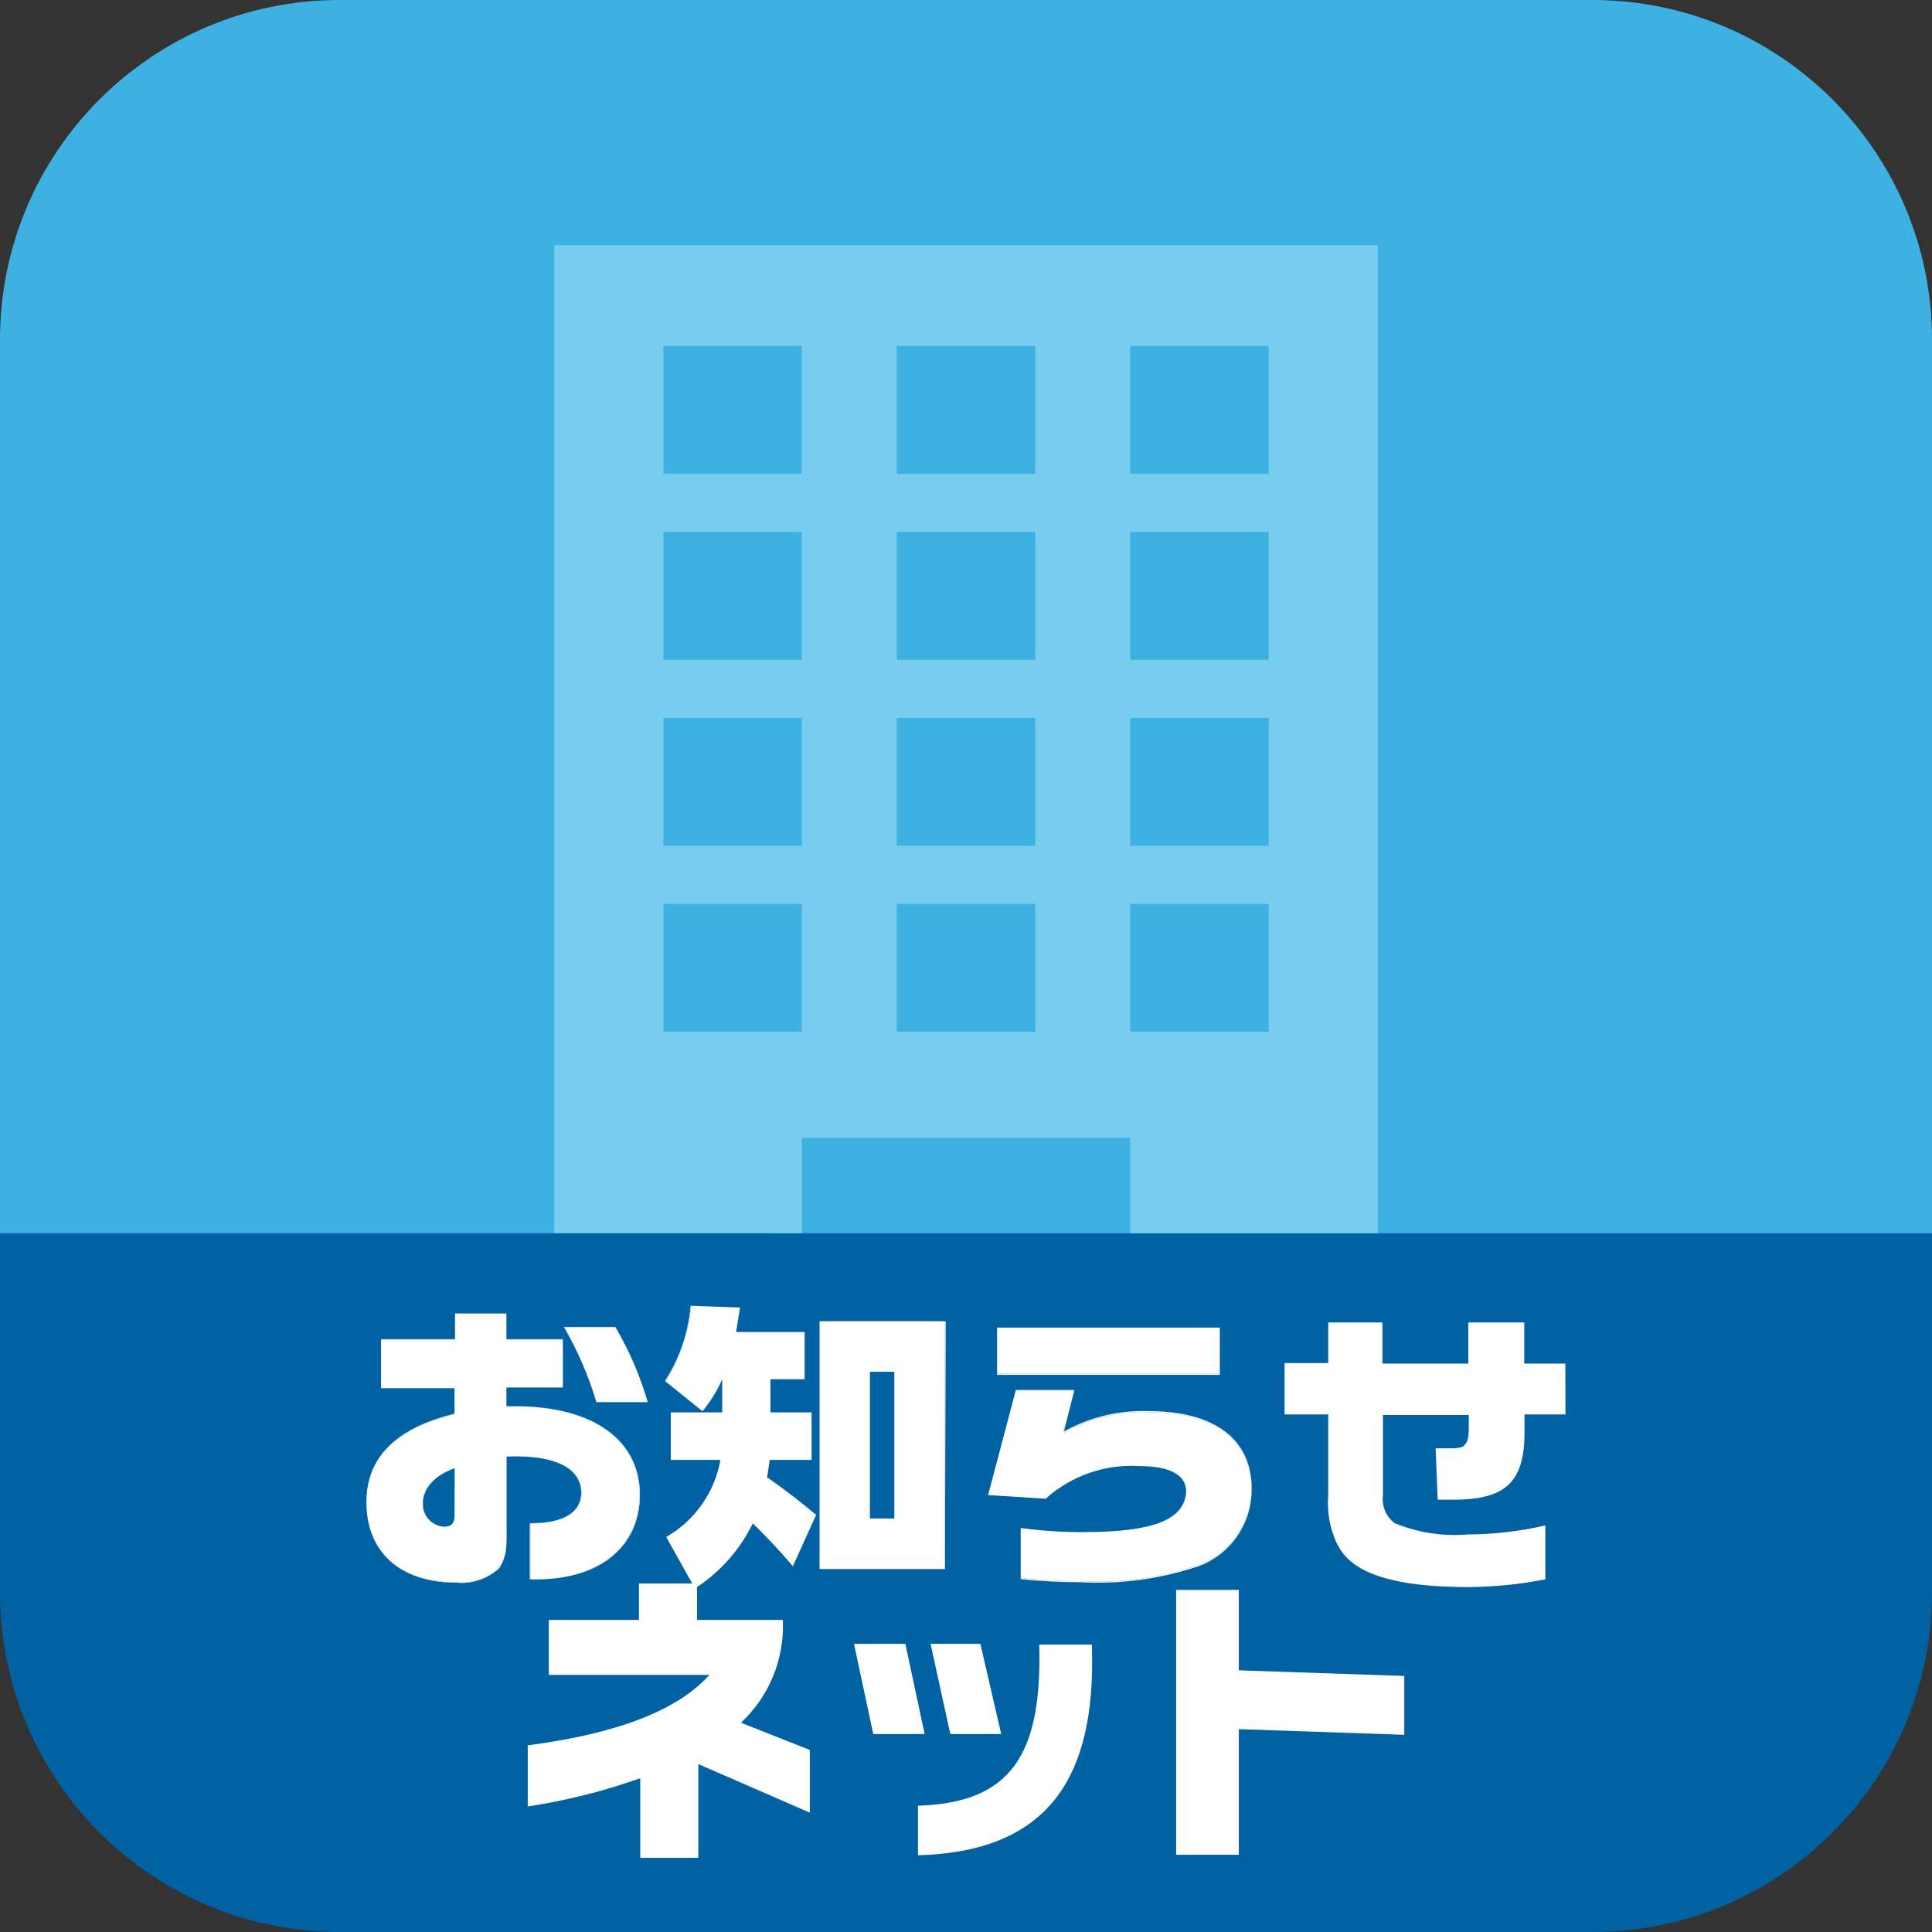
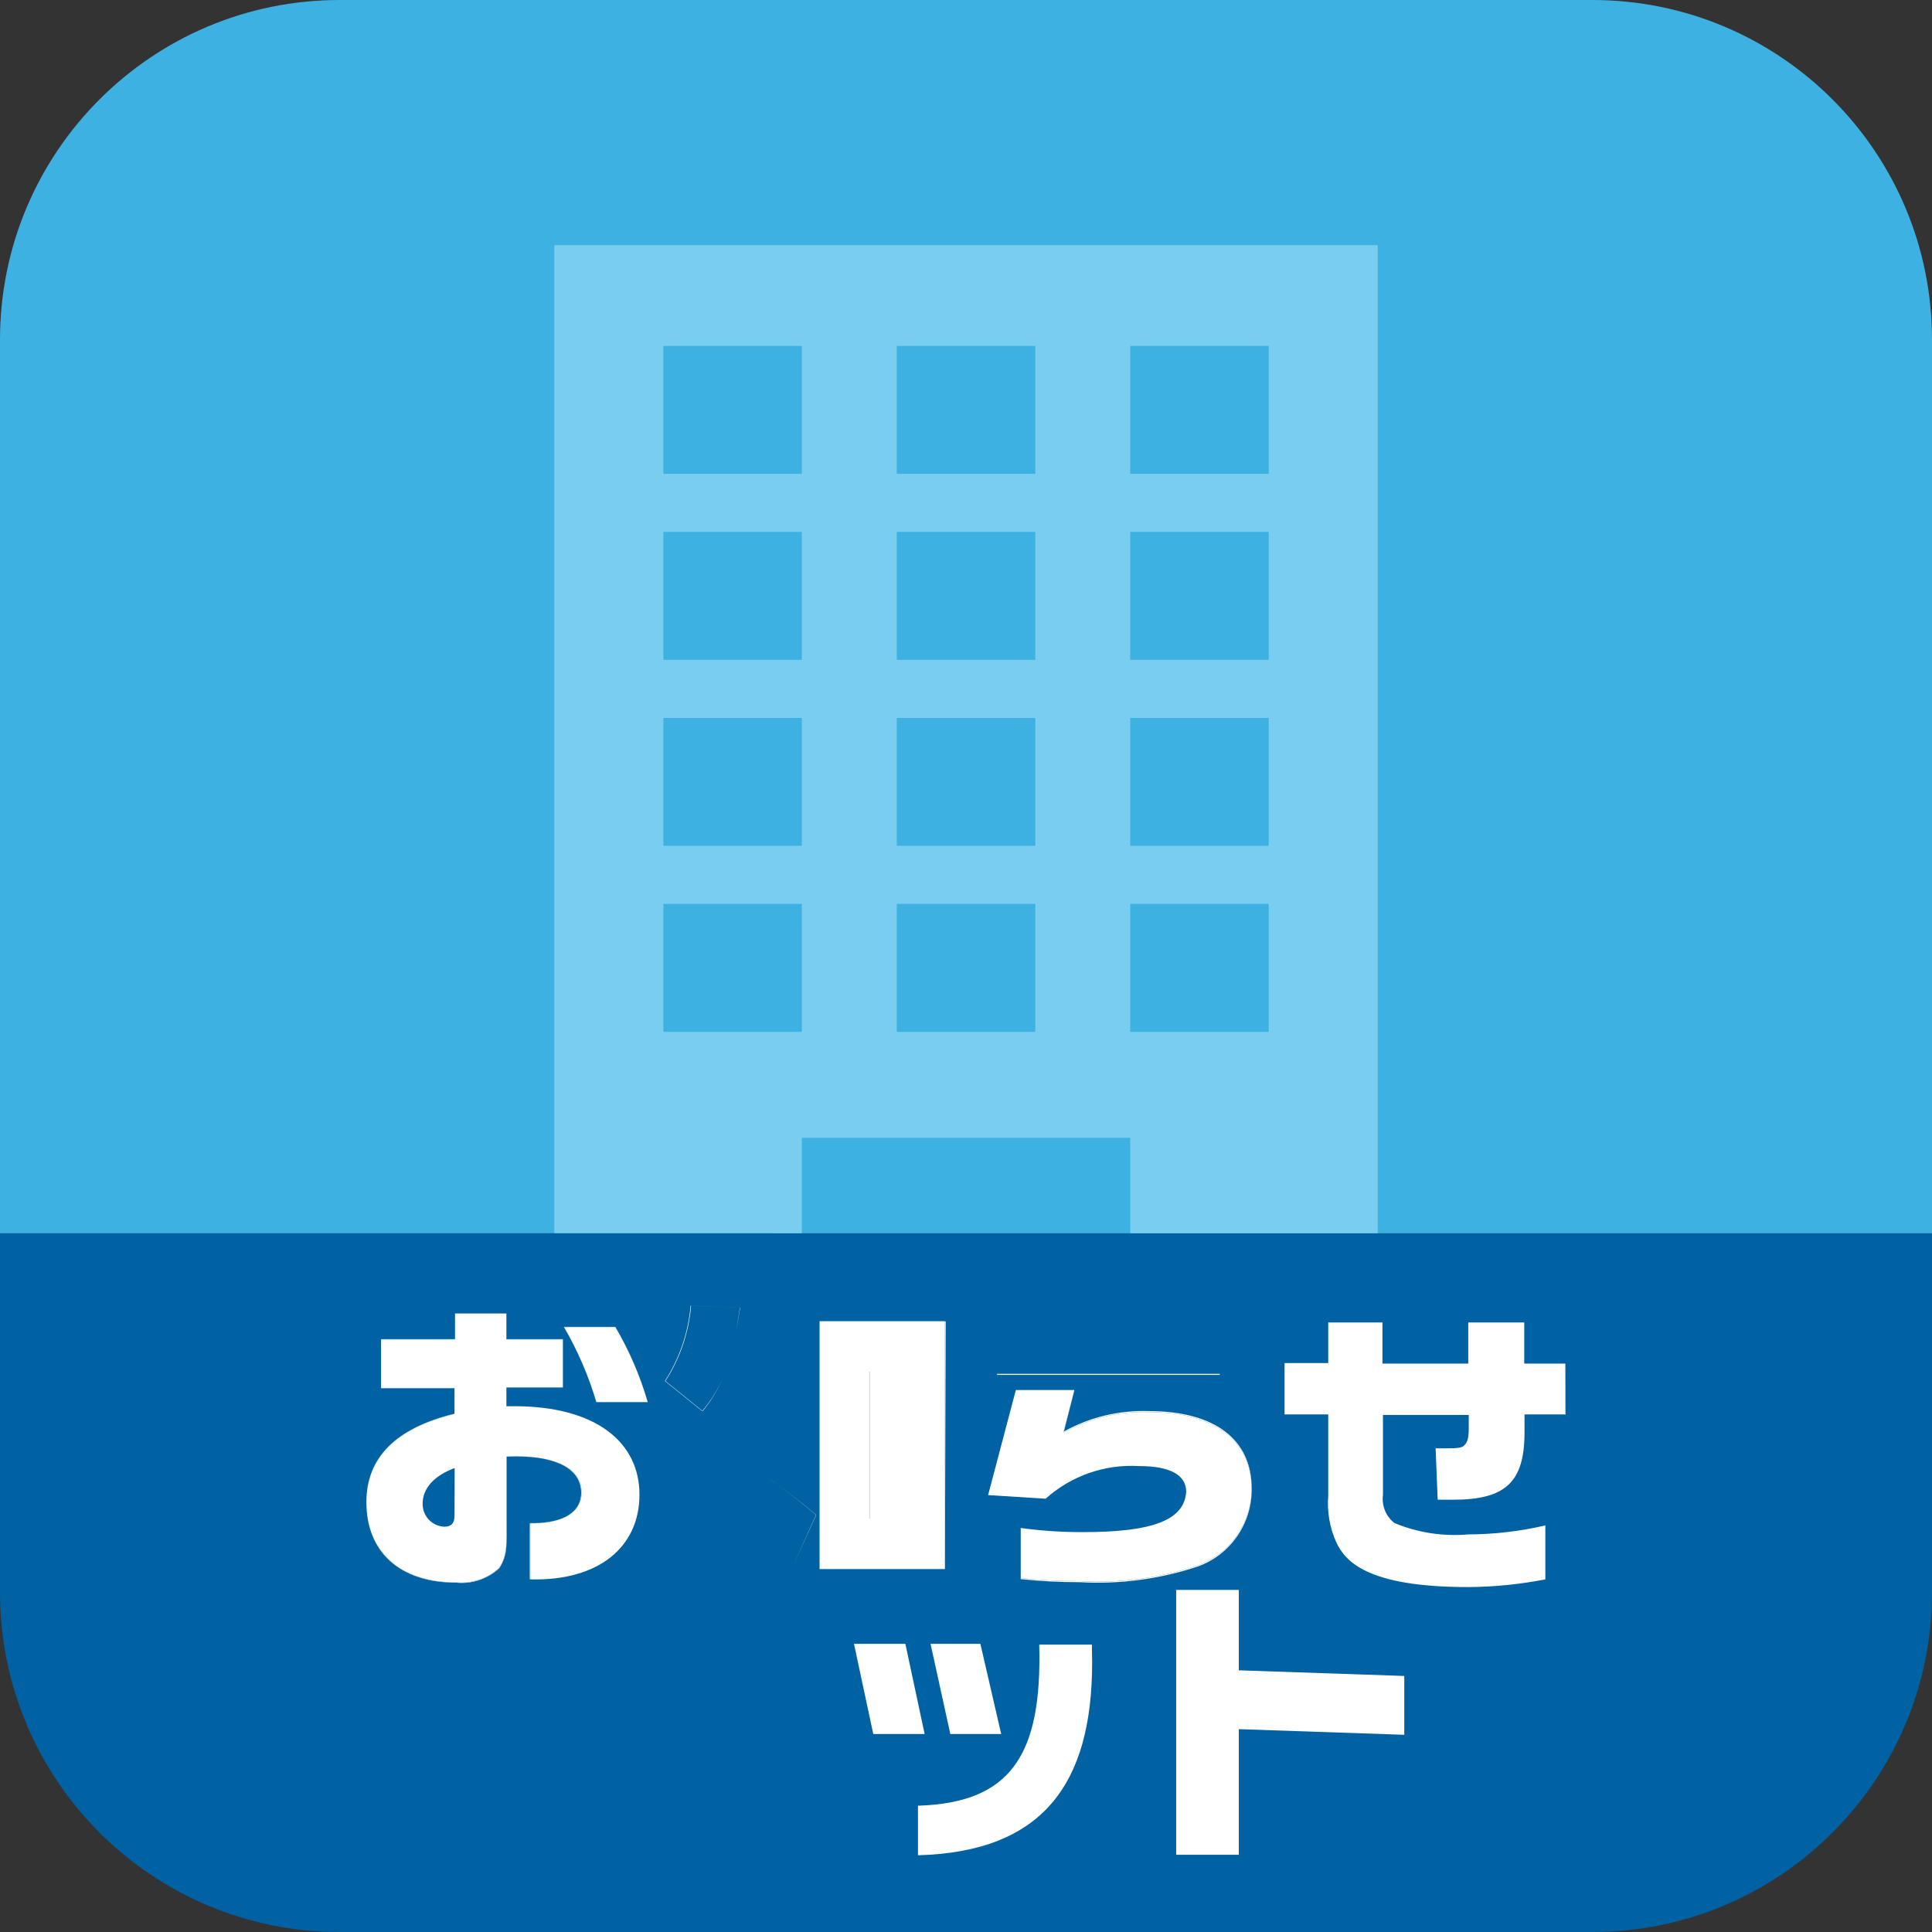
<svg xmlns="http://www.w3.org/2000/svg" version="1.1" id="レイヤー_1" x="0px" y="0px" width="500px" height="500px" viewBox="0 0 500 500" enable-background="new 0 0 500 500" xml:space="preserve">
  <rect x="0" y="0" width="500" height="500" fill="#333333" stroke="none" />
  <path fill="#3DB1E1" d="M500,87.891C500,39.349,460.649,0,412.109,0H87.89C39.35,0,0,39.349,0,87.891v231.29h500V87.891z" />
  <g opacity="0.48">
    <path fill="#BBEFFF" d="M207.513,347.137v-52.666H292.5v52.666h64.053V63.458H143.449v283.678H207.513z M292.5,89.52h35.849v33.108   H292.5V89.52z M292.5,137.653h35.849v33.118H292.5V137.653z M292.5,185.797h35.849v33.095H292.5V185.797z M292.5,233.922h35.849   v33.122H292.5V233.922z M232.08,89.52h35.858v33.108H232.08V89.52z M232.08,137.653h35.858v33.118H232.08V137.653z M232.08,185.797   h35.858v33.095H232.08V185.797z M232.08,233.922h35.858v33.122H232.08V233.922z M171.674,89.52h35.847v33.108h-35.847V89.52z    M171.674,137.653h35.847v33.118h-35.847V137.653z M171.674,185.797h35.847v33.095h-35.847V185.797z M171.674,233.922h35.847   v33.122h-35.847V233.922z" />
  </g>
  <path fill="#0061A3" d="M87.89,500h324.219c48.54,0,87.891-39.35,87.891-87.891v-92.929H0v92.929C0,460.65,39.35,500,87.89,500z" />
  <g>
    <path fill="#FFFFFF" d="M159.246,343.384H145.95c0.013,0.022,0.023,0.044,0.036,0.066h13.26c3.576,6.076,6.384,12.575,8.358,19.347   h0.021C165.649,356.004,162.833,349.481,159.246,343.384z" />
    <rect x="98.611" y="346.574" fill="#FFFFFF" width="19.148" height="0.067" />
    <path fill="#FFFFFF" d="M150.537,386.267c0-5.865-5.97-9.386-17.146-9.359c11.124-0.013,17.014,3.511,17.014,9.426   c0,2.772-1.444,4.948-4.208,6.312C149.049,391.283,150.537,389.084,150.537,386.267z" />
    <path fill="#FFFFFF" d="M137.107,394.245v14.494c0.045,0.002,0.087-0.002,0.131,0v-14.496   C137.195,394.243,137.153,394.245,137.107,394.245z" />
-     <path fill="#FFFFFF" d="M109.447,389.126c0-3.84,2.84-7.152,8.181-9.147v-0.029c-5.386,1.995-8.246,5.32-8.246,9.177   c-0.074,3.206,2.445,5.875,5.652,5.984C111.856,394.965,109.373,392.307,109.447,389.126z" />
    <rect x="117.759" y="339.926" fill="#FFFFFF" width="13.298" height="0.066" />
    <rect x="131.057" y="346.574" fill="#FFFFFF" width="14.625" height="0.067" />
    <path fill="#FFFFFF" d="M117.627,365.923v-0.066c-15.16,3.721-22.806,11.302-22.806,22.869c0,0.012,0.002,0.021,0.002,0.033   C94.838,377.254,102.438,369.641,117.627,365.923z" />
    <rect x="212.103" y="341.92" fill="#FFFFFF" width="32.446" height="0.065" />
    <rect x="224.802" y="355.017" fill="#FFFFFF" width="0.333" height="37.966" />
    <path fill="#FFFFFF" d="M179.858,411.066c6.439-4.122,11.616-9.943,14.958-16.821C191.475,401.12,186.298,406.94,179.858,411.066z" />
    <path fill="#FFFFFF" d="M178.859,337.938l-0.132-0.007c-0.595,6.939-2.876,13.626-6.649,19.48l9.642,7.779   c0.017-0.022,0.032-0.044,0.051-0.066l-9.56-7.713C175.983,351.559,178.266,344.873,178.859,337.938z" />
    <path fill="#FFFFFF" d="M275.343,370.471l2.714-10.733l-2.792,10.772C275.291,370.495,275.316,370.483,275.343,370.471z" />
    <path fill="#FFFFFF" d="M310.171,405.081c-9.884,3.312-20.31,4.709-30.716,4.124c-5.109,0.008-10.214-0.259-15.293-0.799v0.266   c5.079,0.539,10.184,0.806,15.293,0.799c10.406,0.587,20.832-0.813,30.716-4.124c8.334-3.083,13.838-11.06,13.762-19.945   c0-0.036-0.006-0.067-0.006-0.103C323.937,394.118,318.453,402.016,310.171,405.081z" />
    <rect x="258.045" y="355.55" fill="#FFFFFF" width="57.643" height="0.267" />
    <polygon fill="#FFFFFF" points="405.111,366.055 405.178,366.055 405.111,352.89  " />
    <rect x="98.611" y="359.207" fill="#FFFFFF" width="19.016" height="0.067" />
    <path fill="#FFFFFF" d="M137.239,394.178v0.065c3.775,0.044,6.779-0.524,8.959-1.599C144.002,393.689,141,394.235,137.239,394.178z   " />
-     <path fill="#FFFFFF" d="M133.25,363.928h-0.131c21.076,0,32.377,9.309,32.377,22.87c0,13.532-10.521,22.422-28.257,21.941   c17.818,0.53,28.391-8.377,28.391-21.941C165.63,373.236,154.327,363.928,133.25,363.928z" />
    <path fill="#FFFFFF" d="M131.057,392.914c0,6.718,0.398,9.443-1.928,12.899c-2.978,2.72-6.952,4.069-10.971,3.723   c-14.813,0-23.319-8.031-23.334-20.777c0,0.011-0.002,0.021-0.002,0.033c0,12.766,8.511,20.813,23.336,20.813   c4.04,0.371,8.049-0.981,11.038-3.725c2.26-3.456,1.928-6.183,1.928-12.897v-16.023c0.778-0.034,1.533-0.049,2.268-0.052   c-0.755,0-1.533,0.018-2.334,0.052V392.914z" />
    <path fill="#FFFFFF" d="M145.986,343.45h-0.036c3.55,6.115,6.363,12.633,8.377,19.413h13.298c-0.006-0.022-0.016-0.044-0.021-0.066   h-13.277C152.32,356.041,149.519,349.551,145.986,343.45z" />
    <path fill="#FFFFFF" d="M145.986,343.45c3.533,6.101,6.334,12.591,8.341,19.347h13.277c-1.974-6.771-4.782-13.271-8.358-19.347   H145.986z" />
    <path fill="#FFFFFF" d="M165.496,386.798c0-13.562-11.301-22.87-32.377-22.87h-2.062v-4.854h14.625v-12.433h-14.625v-0.067v-6.582   h-13.298v6.582v0.067H98.611v12.565h19.016v0.067v6.582v0.066c-15.19,3.718-22.789,11.331-22.804,22.836   c0.015,12.746,8.522,20.777,23.334,20.777c4.019,0.347,7.994-1.003,10.971-3.723c2.327-3.456,1.928-6.182,1.928-12.899v-15.955   c0.801-0.034,1.579-0.052,2.334-0.052c11.175-0.026,17.146,3.494,17.146,9.359c0,2.817-1.488,5.017-4.339,6.378   c-2.18,1.074-5.184,1.643-8.959,1.599v14.496C154.975,409.22,165.496,400.33,165.496,386.798z M117.627,392.25v0.067V392.25   c0,1.928-0.799,2.86-2.594,2.86c-3.207-0.109-5.726-2.778-5.652-5.984c0-3.856,2.859-7.182,8.246-9.177v0.029   c0.023-0.01,0.042-0.02,0.065-0.029L117.627,392.25z" />
    <path fill="#FFFFFF" d="M117.627,392.25l0.065-12.301c-0.023,0.01-0.042,0.02-0.065,0.029V392.25z" />
    <path fill="#FFFFFF" d="M181.854,365.19c2.066-2.493,3.769-5.271,5.051-8.245c-1.316,2.956-3.044,5.709-5.133,8.179L181.854,365.19   z" />
    <polygon fill="#FFFFFF" points="190.494,344.715 191.558,338.396 178.861,337.931 178.859,337.938 191.492,338.396  " />
    <polygon fill="#FFFFFF" points="244.548,406.012 212.103,406.012 212.103,406.078 244.548,406.078 244.749,341.985    244.548,341.985  " />
    <path fill="#FFFFFF" d="M211.173,392.05l-5.985,13.297l6.052-13.297c-3.46-2.924-7.713-6.248-12.701-9.705   C203.527,385.802,207.713,389.126,211.173,392.05z" />
-     <path fill="#FFFFFF" d="M244.548,341.985h-32.446v64.026h32.446V341.985z M231.451,392.982h-6.315h-0.333v-37.966h0.333h6.315   V392.982z" />
-     <path fill="#FFFFFF" d="M198.539,382.345l0.666-4.521h10.837v-12.302h-10.637v-8.576h8.842v-12.23h-17.753l0.998-6.319   l-12.632-0.458c-0.593,6.936-2.876,13.621-6.647,19.474l9.56,7.713c2.089-2.47,3.817-5.223,5.133-8.179v8.576h-13.296v12.302   h12.833c-1.482,8.401-6.623,15.711-14.03,19.947l7.448,13.296c6.439-4.126,11.616-9.946,14.958-16.821   c2.861,2.793,6.649,6.649,10.373,11.102l5.985-13.297C207.713,389.126,203.527,385.802,198.539,382.345z" />
+     <path fill="#FFFFFF" d="M244.548,341.985h-32.446v64.026h32.446V341.985z M231.451,392.982h-6.315h-0.333v-37.966h0.333V392.982z" />
    <path fill="#FFFFFF" d="M297.341,365.19c-7.68-0.28-15.284,1.546-21.998,5.28l-0.078,0.305c6.733-3.762,14.366-5.604,22.076-5.319   c17.103,0,26.535,7.408,26.586,19.843c0-0.055,0.006-0.107,0.006-0.162C323.933,372.637,314.491,365.19,297.341,365.19z" />
    <path fill="#FFFFFF" d="M297.341,365.456c-7.71-0.284-15.343,1.558-22.076,5.319l0.078-0.305c-0.026,0.013-0.052,0.024-0.078,0.039   l2.792-10.772h-15.157l-7.182,27.194l14.894,0.931c6.614-5.937,15.331-8.977,24.202-8.442c8.045,0,12.167,2.325,12.167,6.646   c-0.466,7.381-8.778,10.44-26.595,10.44c-5.426,0.027-10.849-0.325-16.224-1.065v12.966c5.079,0.54,10.184,0.807,15.293,0.799   c10.406,0.585,20.832-0.813,30.716-4.124c8.282-3.065,13.766-10.963,13.756-19.782   C323.876,372.864,314.443,365.456,297.341,365.456z" />
-     <rect x="258.045" y="343.582" fill="#FFFFFF" width="57.643" height="11.968" />
    <polygon fill="#FFFFFF" points="405.111,366.188 405.178,366.055 405.111,366.055  " />
    <path fill="#FFFFFF" d="M394.475,352.89v-10.638h-14.492v10.638h-22.208v-10.638h-14.03v10.505h-11.303v13.298h11.303v21.011   c-0.334,4.118,0.376,8.26,2.063,12.034c2.328,4.984,7.979,11.633,34.176,11.633c6.692-0.04,13.372-0.709,19.945-1.993v-13.964   c-6.541,1.527-13.231,2.308-19.945,2.329c-6.506,0.564-13.049-0.438-19.081-2.927c-2.232-1.729-3.372-4.517-2.993-7.313v-20.678   h22.203v3.39c0,3.192-0.529,3.791-1.193,4.522c-0.666,0.73-2.396,0.73-5.387,0.73h-1.995l0.532,13.299h4.057   c13.43,0,18.416-4.521,18.416-17.354v-4.721h10.57V352.89H394.475z" />
-     <path fill="#FFFFFF" d="M202.596,419.245h-22.208v-9.443h-15.026v9.443h-23.336v14.227h41.554   c-8.154,9.133-23.823,15.204-47.005,18.218v15.824c9.916-1.506,19.668-3.955,29.12-7.314v20.611h15.028v-24.266l28.854,12.565   v-16.225l-17.818-7.046C199.107,439.001,203.073,429.273,202.596,419.245z" />
    <path fill="#FFFFFF" d="M282.646,430.214l-0.069-4.586h-13.628c0.798,28.788-7.513,40.955-31.382,41.687v12.824   C269.797,479.271,282.646,461.732,282.646,430.214z" />
    <polygon fill="#FFFFFF" points="259.109,448.765 253.724,425.43 240.825,425.43 245.944,448.765  " />
    <polygon fill="#FFFFFF" points="234.31,425.43 221.012,425.43 226,448.765 239.297,448.765  " />
    <polygon fill="#FFFFFF" points="320.608,411.467 304.386,411.467 304.386,480.012 320.608,480.012 320.608,447.502    363.427,448.963 363.427,433.738 320.608,432.276  " />
  </g>
</svg>